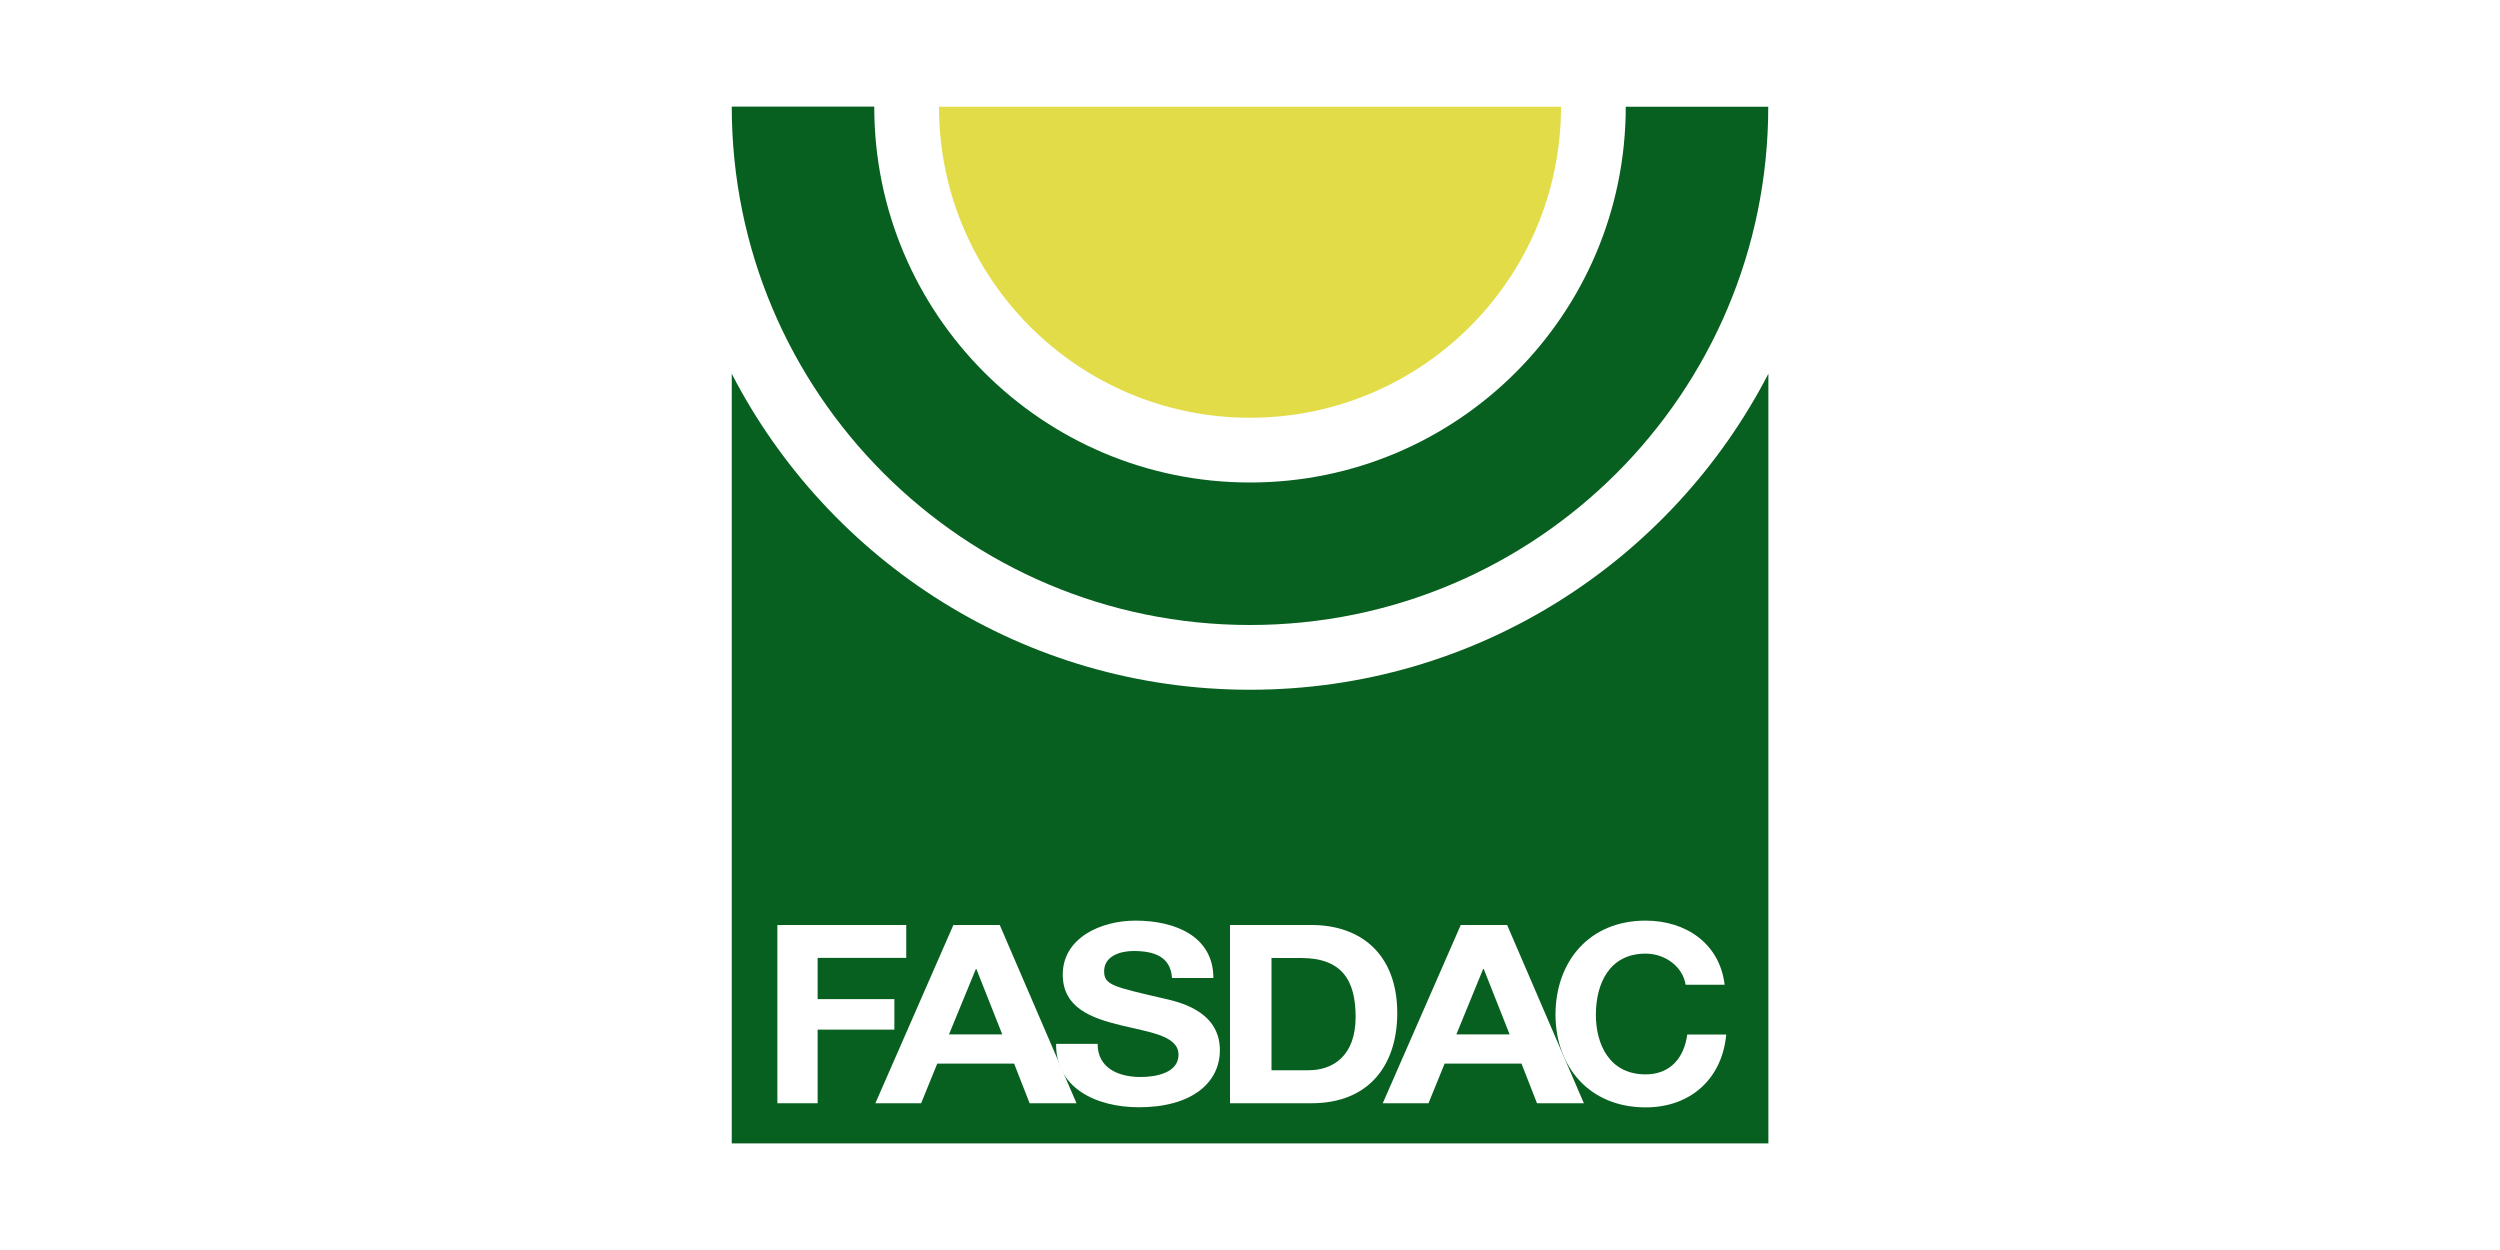
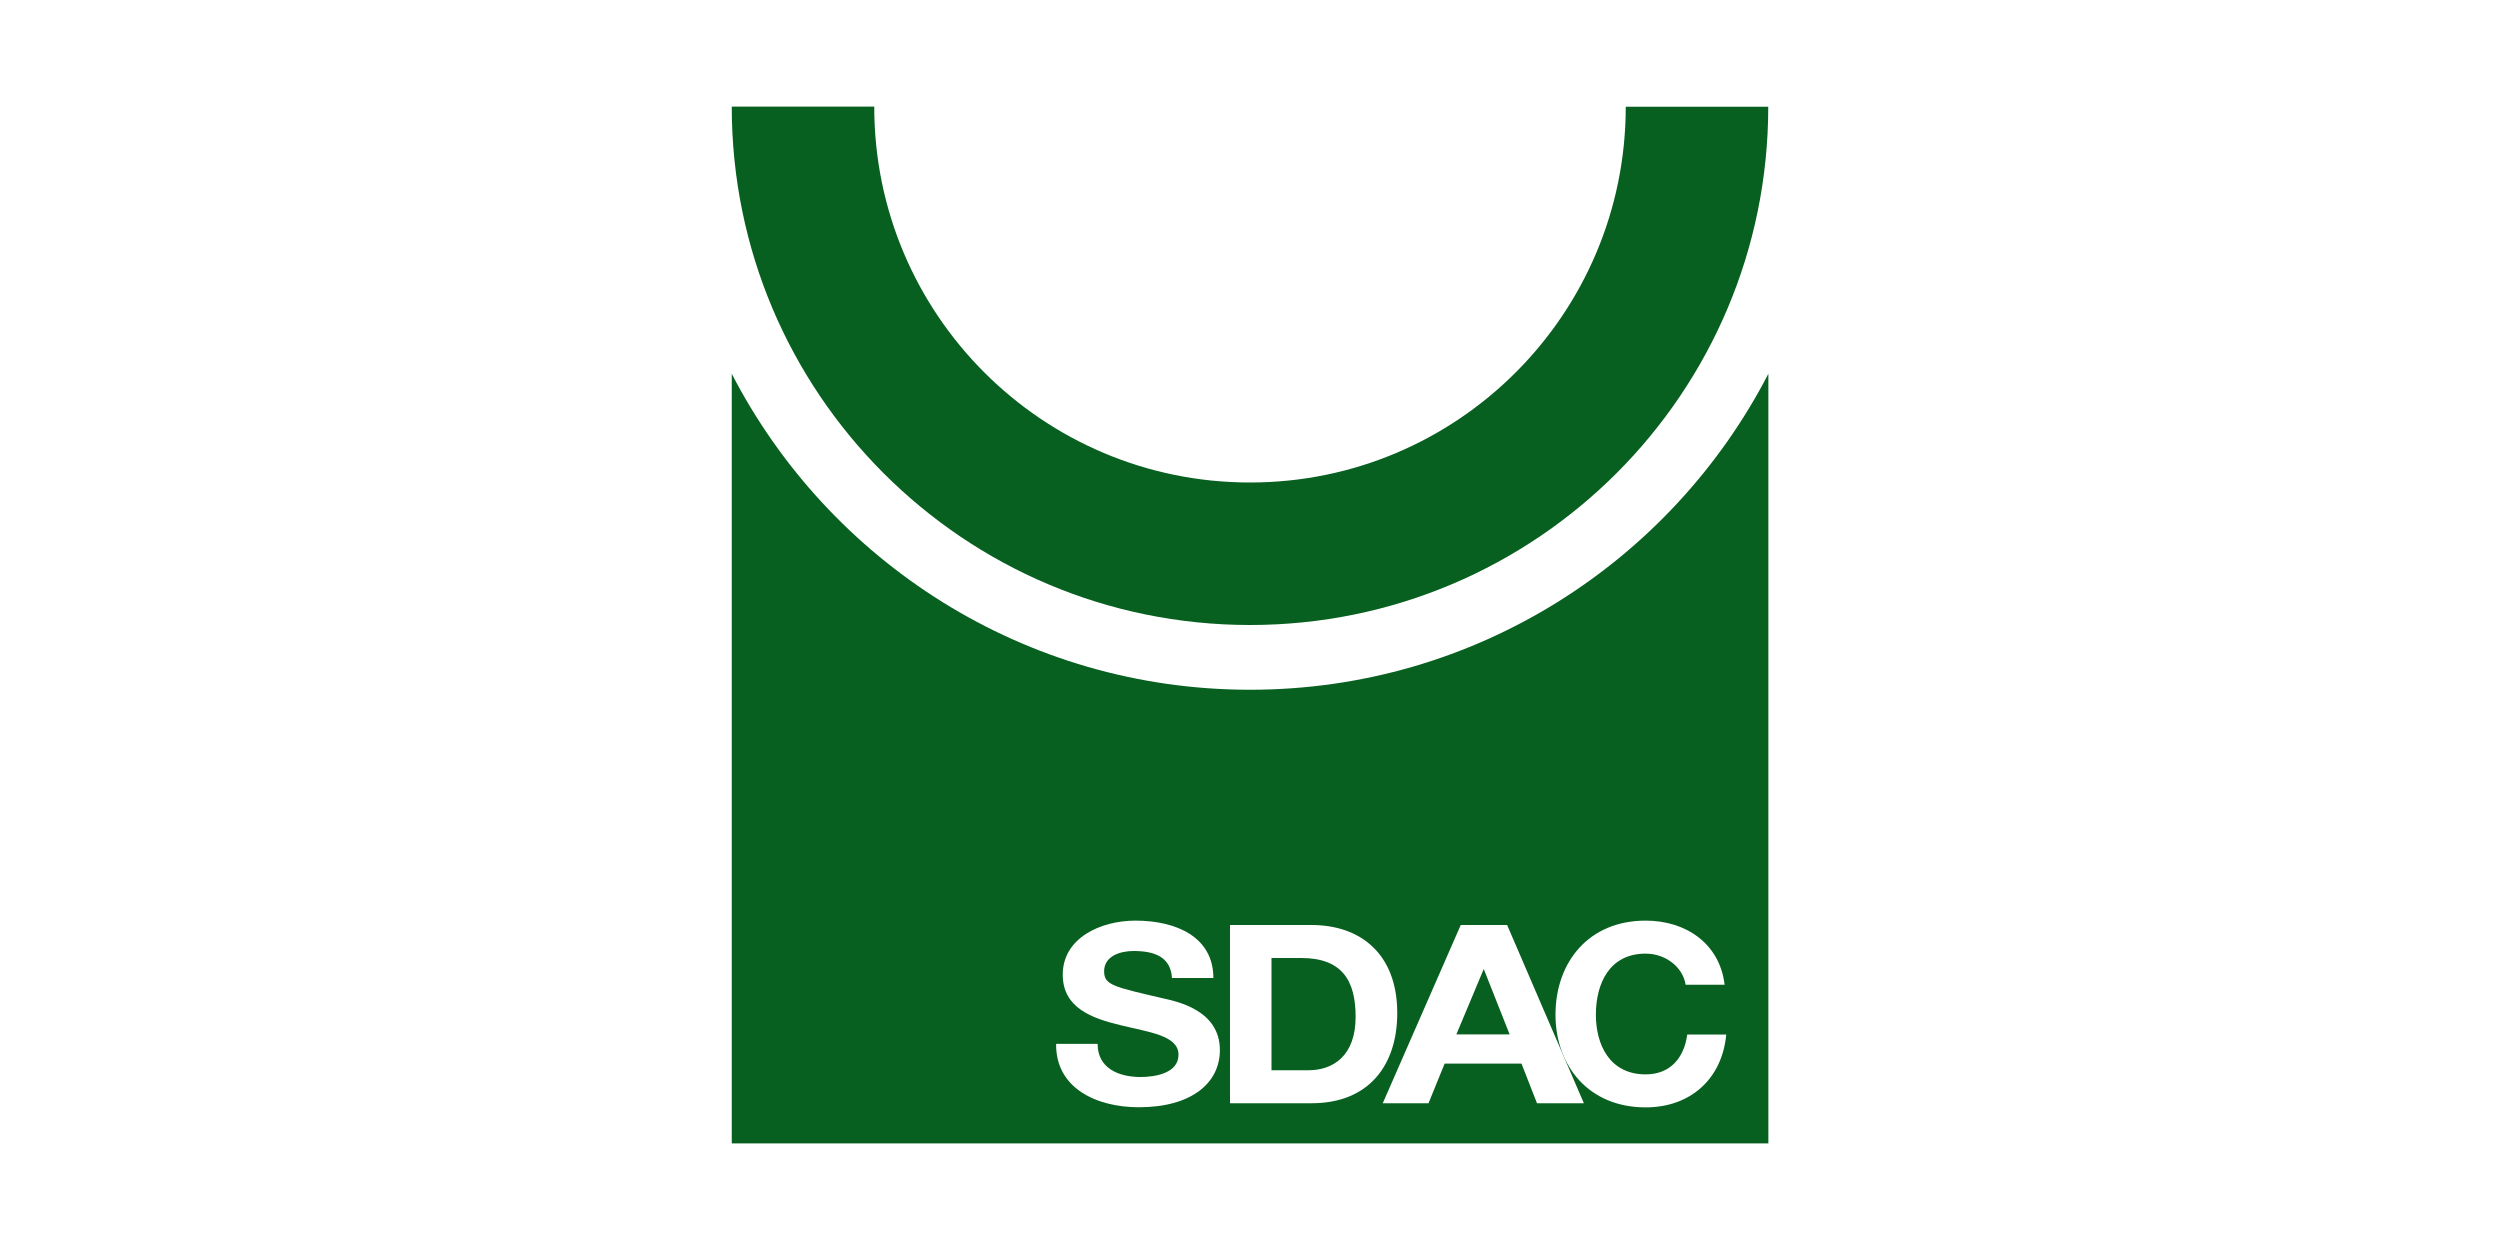
<svg xmlns="http://www.w3.org/2000/svg" version="1.1" id="Livello_1" x="0px" y="0px" viewBox="0 0 200 100" style="enable-background:new 0 0 200 100;" xml:space="preserve">
  <style type="text/css">
	.st0{fill:#FFFFFF;}
	.st1{fill:#07601F;}
	.st2{fill:#E3DC49;}
</style>
  <rect class="st0" width="200" height="100" />
  <g>
    <g>
      <path class="st1" d="M58.54,29.9c7.75,15.01,23.4,25.28,41.46,25.28c18.06,0,33.71-10.27,41.47-25.28V50v41.47H100H58.54V50V29.9z    " />
    </g>
-     <path class="st2" d="M124.88,8.54c0,13.74-11.14,24.88-24.88,24.88c-13.74,0-24.88-11.14-24.88-24.88H124.88z" />
    <path class="st1" d="M69.94,8.54c0,16.6,13.46,30.06,30.06,30.06c16.6,0,30.06-13.46,30.06-30.06h11.4   c0,11.45-4.64,21.82-12.14,29.32C121.81,45.36,111.45,50,100,50c-11.45,0-21.82-4.64-29.32-12.15c-7.5-7.5-12.14-17.87-12.14-29.32   H69.94z" />
-     <path class="st0" d="M62.19,74H72.5v2.63h-7.09v3.3h6.14v2.44h-6.14v5.89h-3.22V74z" />
    <path class="st0" d="M87.81,83.52c0,1.9,1.62,2.64,3.44,2.64c1.2,0,3.03-0.32,3.03-1.78c0-1.54-2.33-1.8-4.62-2.36   c-2.31-0.56-4.64-1.38-4.64-4.05c0-2.92,3.01-4.32,5.82-4.32c3.25,0,6.23,1.3,6.23,4.59h-3.31c-0.11-1.72-1.44-2.16-3.08-2.16   c-1.09,0-2.35,0.42-2.35,1.62c0,1.1,0.74,1.24,4.64,2.15c1.13,0.26,4.62,0.92,4.62,4.16c0,2.61-2.24,4.57-6.48,4.57   c-3.44,0-6.67-1.56-6.62-5.07H87.81z" />
    <path class="st0" d="M98.4,74h6.52c3.92,0,6.86,2.31,6.86,7.05c0,4.13-2.24,7.21-6.86,7.21H98.4V74z M101.72,85.62h2.96   c1.93,0,3.77-1.12,3.77-4.27c0-2.88-1.06-4.71-4.36-4.71h-2.37V85.62z" />
-     <path class="st0" d="M116.86,74h3.71l6.14,14.26h-3.75l-1.24-3.17h-6.15l-1.29,3.17h-3.66L116.86,74z M116.51,82.75h4.26   l-2.07-5.23h-0.05L116.51,82.75z" />
-     <path class="st0" d="M76.27,74h3.71l6.14,14.26h-3.75l-1.24-3.17h-6.15l-1.29,3.17h-3.66L76.27,74z M75.92,82.75h4.26l-2.07-5.23   h-0.04L75.92,82.75z" />
+     <path class="st0" d="M116.86,74h3.71l6.14,14.26h-3.75l-1.24-3.17h-6.15l-1.29,3.17h-3.66L116.86,74z M116.51,82.75h4.26   l-2.07-5.23L116.51,82.75z" />
    <path class="st0" d="M134.85,78.79c-0.21-1.42-1.6-2.5-3.2-2.5c-2.9,0-3.98,2.4-3.98,4.89c0,2.38,1.09,4.77,3.98,4.77   c1.97,0,3.08-1.32,3.33-3.19h3.12c-0.33,3.55-2.86,5.83-6.45,5.83c-4.54,0-7.21-3.3-7.21-7.41c0-4.23,2.67-7.53,7.21-7.53   c3.23,0,5.93,1.84,6.32,5.13H134.85z" />
  </g>
</svg>